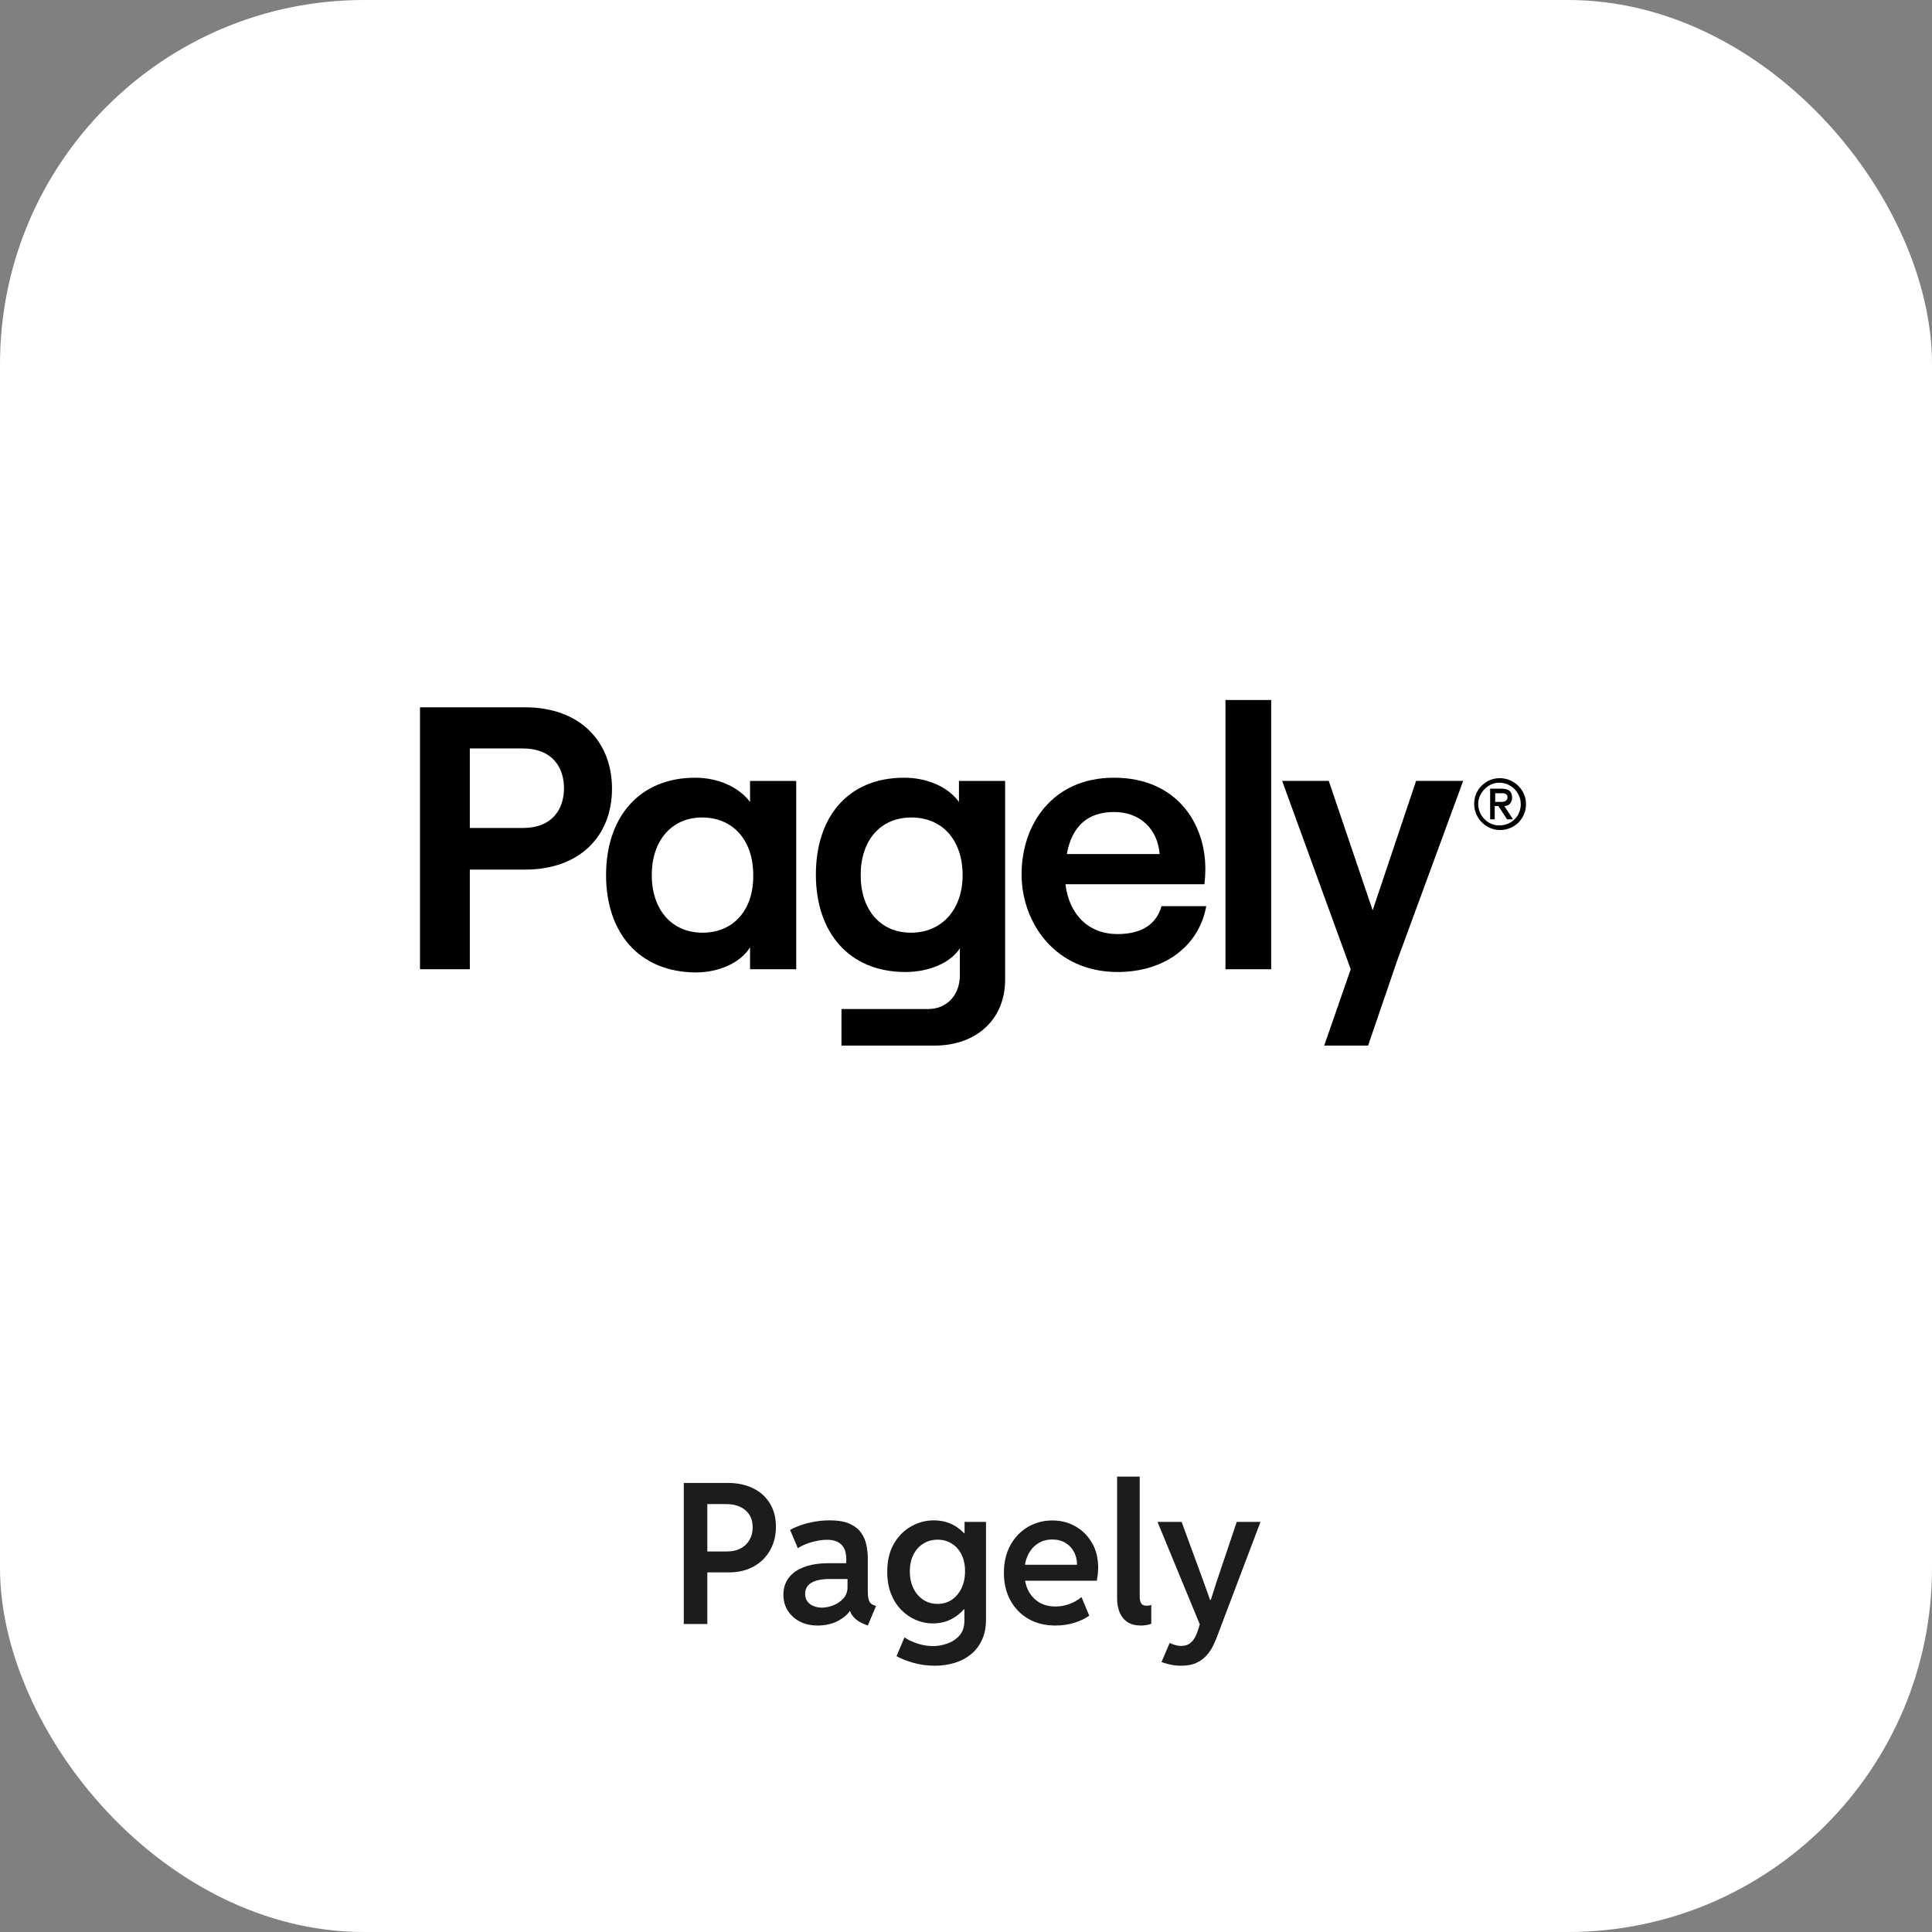
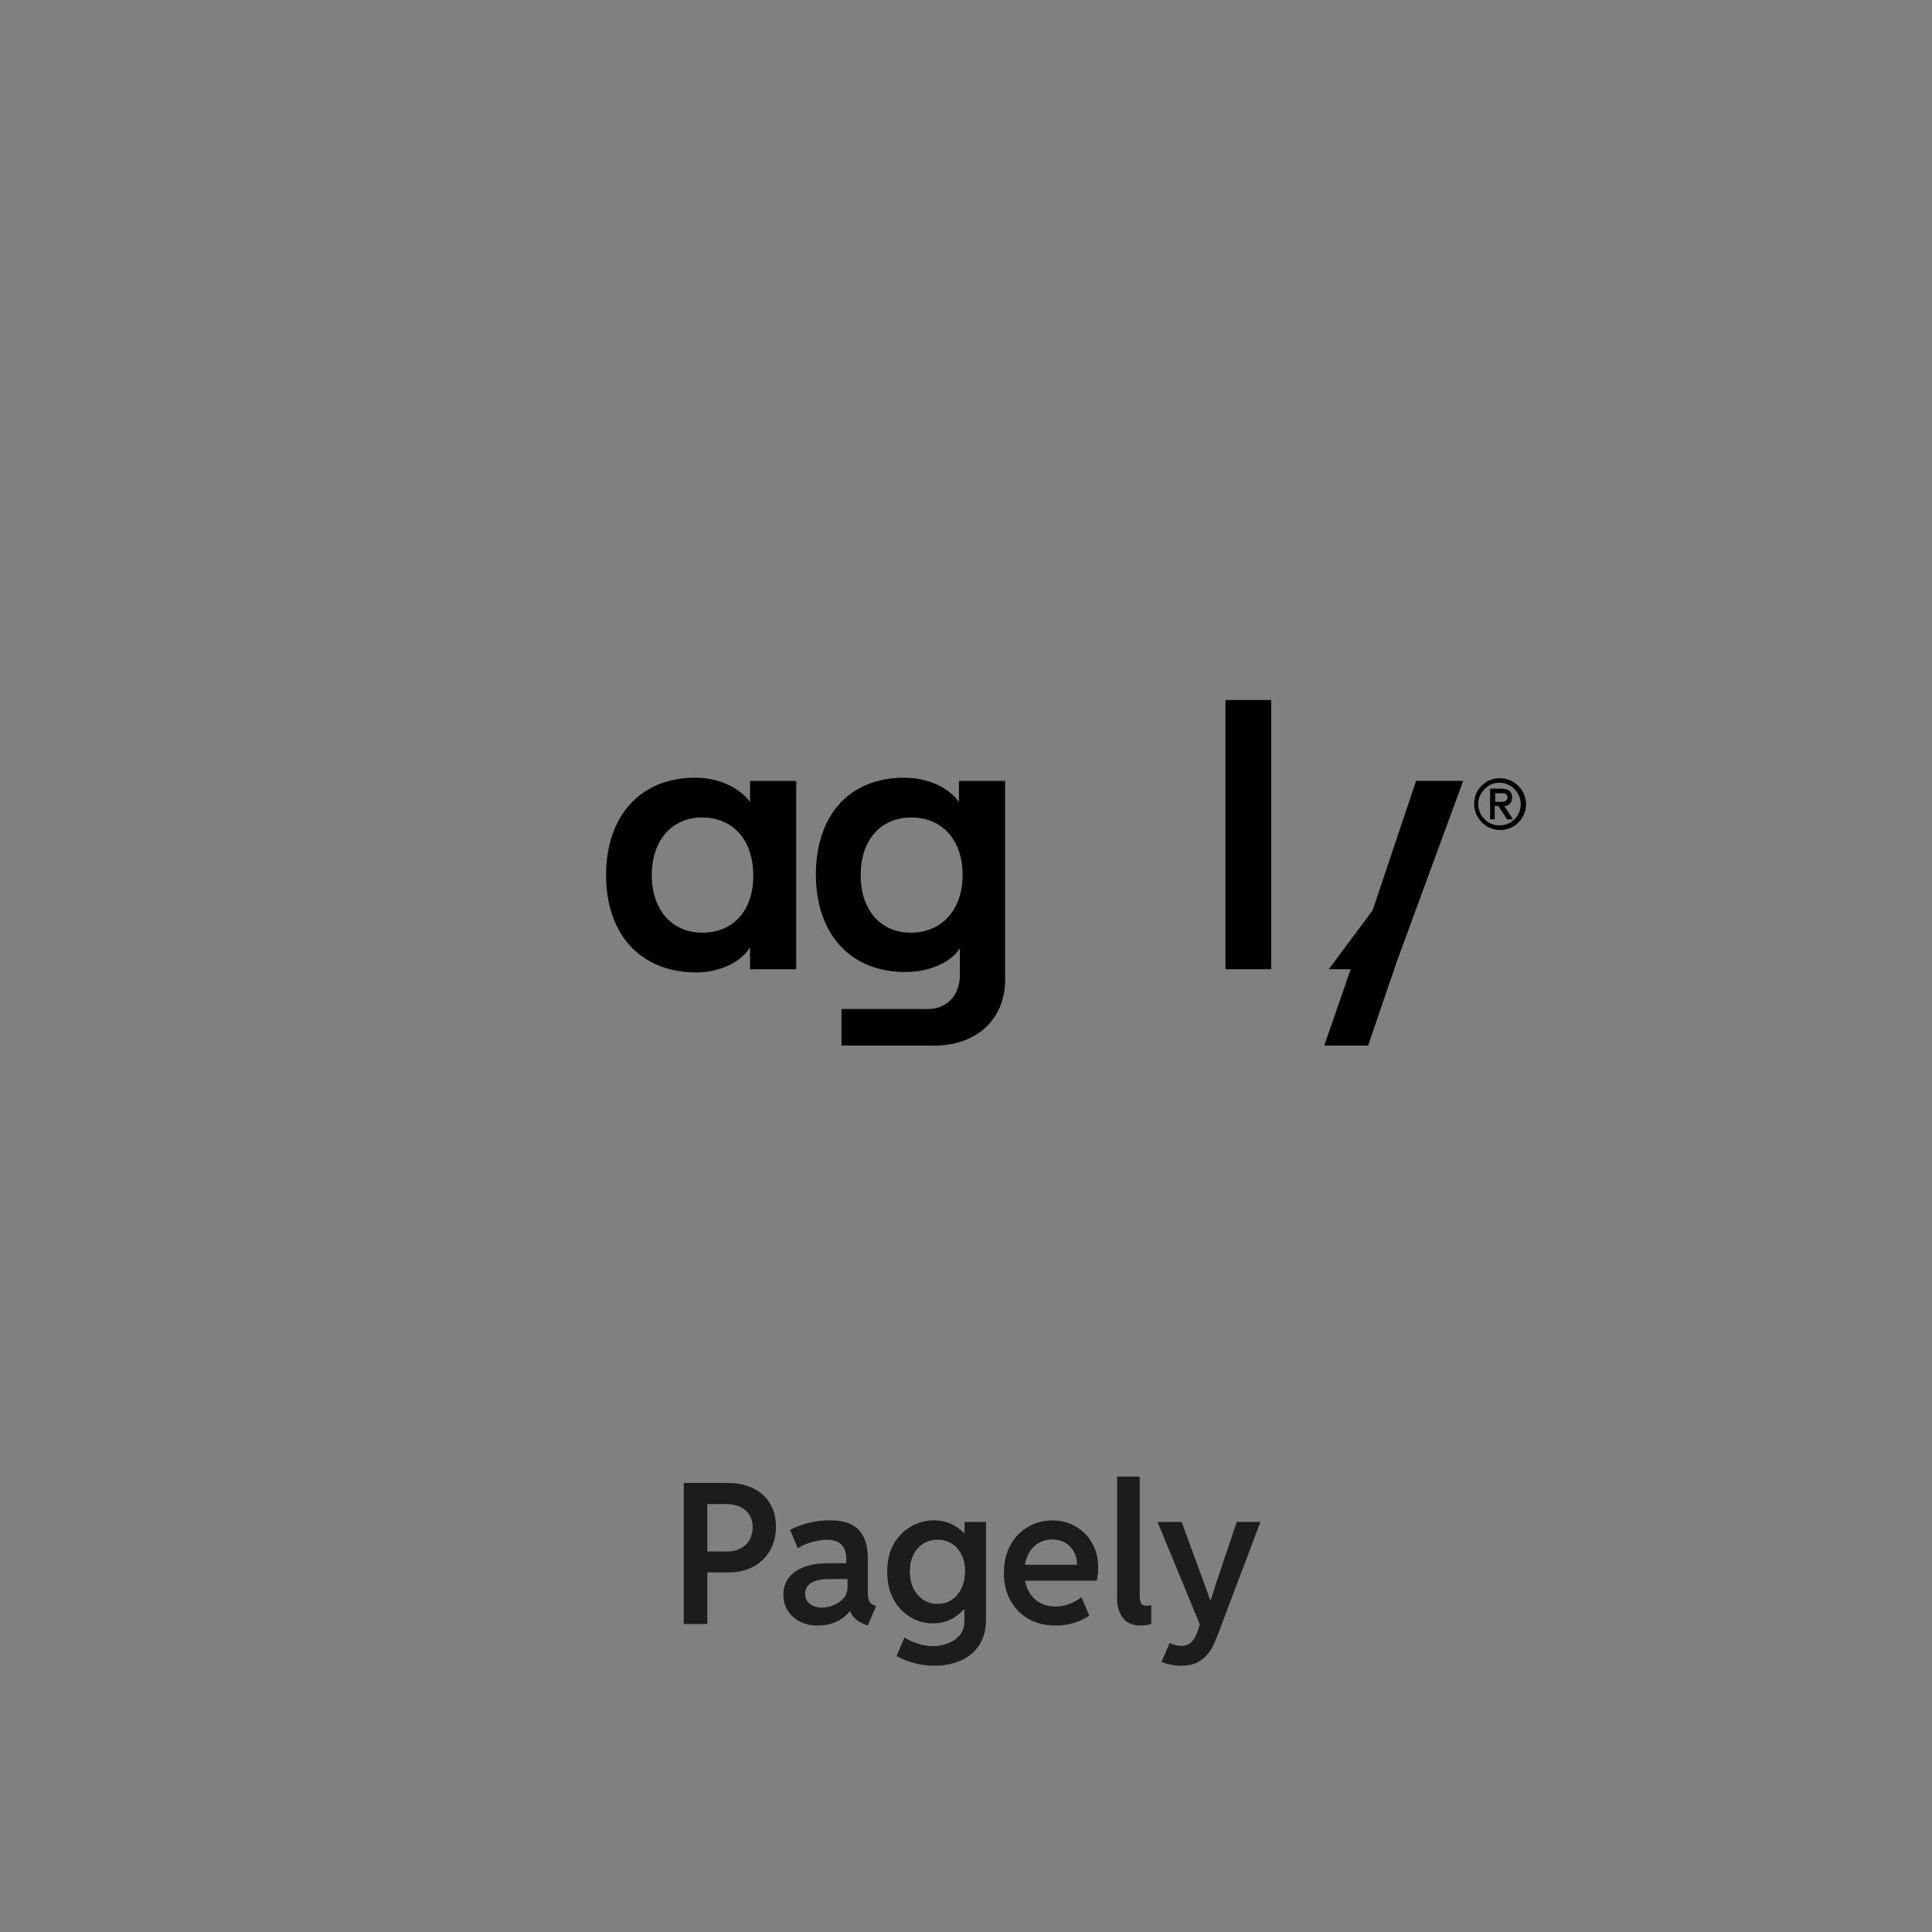
<svg xmlns="http://www.w3.org/2000/svg" width="138" height="138" viewBox="0 0 138 138" fill="none">
  <rect x="0" y="0" width="138" height="138" fill="#808080" stroke="none" />
-   <rect width="138" height="138" rx="26" fill="white" />
  <path d="M50.14 112.315V110.818H51.944C52.313 110.818 52.635 110.745 52.908 110.6C53.182 110.454 53.391 110.251 53.537 109.991C53.688 109.731 53.763 109.433 53.763 109.096C53.763 108.576 53.592 108.171 53.25 107.879C52.908 107.583 52.446 107.435 51.862 107.435H50.14V105.924H51.972C52.678 105.924 53.289 106.054 53.804 106.313C54.323 106.569 54.722 106.931 55 107.4C55.283 107.865 55.424 108.414 55.424 109.048C55.424 109.686 55.283 110.251 55 110.743C54.722 111.235 54.33 111.62 53.824 111.898C53.318 112.176 52.724 112.315 52.04 112.315H50.14ZM48.841 116V105.924H50.523V116H48.841ZM58.404 116.109C57.93 116.109 57.509 116.016 57.14 115.829C56.77 115.638 56.481 115.378 56.272 115.05C56.062 114.717 55.957 114.334 55.957 113.901C55.957 113.446 56.08 113.051 56.326 112.719C56.572 112.382 56.937 112.122 57.42 111.939C57.903 111.753 58.493 111.659 59.19 111.659H60.77V112.787H59.231C58.685 112.787 58.261 112.876 57.96 113.054C57.659 113.231 57.509 113.496 57.509 113.847C57.509 114.056 57.561 114.234 57.666 114.38C57.771 114.526 57.914 114.637 58.097 114.715C58.283 114.792 58.491 114.831 58.719 114.831C58.956 114.831 59.215 114.779 59.498 114.674C59.781 114.569 60.024 114.407 60.23 114.188C60.435 113.97 60.537 113.692 60.537 113.354V112.603L60.448 112.213V111.317C60.448 111.176 60.43 111.028 60.394 110.873C60.362 110.718 60.296 110.575 60.195 110.442C60.1 110.306 59.961 110.196 59.778 110.114C59.596 110.028 59.359 109.984 59.067 109.984C58.835 109.984 58.591 110.012 58.336 110.066C58.081 110.117 57.835 110.187 57.598 110.278C57.365 110.369 57.162 110.472 56.989 110.586L56.435 109.28C56.645 109.162 56.898 109.05 57.194 108.945C57.495 108.84 57.823 108.756 58.179 108.692C58.534 108.629 58.897 108.597 59.266 108.597C59.867 108.597 60.348 108.681 60.708 108.85C61.073 109.018 61.346 109.239 61.528 109.513C61.711 109.782 61.831 110.073 61.891 110.388C61.954 110.698 61.986 110.998 61.986 111.29V113.676C61.986 113.963 62.016 114.184 62.075 114.339C62.139 114.494 62.255 114.601 62.424 114.66L62.574 114.715L61.986 116.109L61.774 116.027C61.428 115.891 61.164 115.72 60.981 115.515C60.799 115.31 60.701 115.104 60.688 114.899L60.995 115.07H60.448L60.817 114.879C60.653 115.212 60.352 115.501 59.915 115.747C59.477 115.989 58.974 116.109 58.404 116.109ZM66.785 118.98C66.22 118.98 65.691 118.908 65.199 118.762C64.712 118.616 64.324 118.461 64.037 118.297L64.605 116.957C64.832 117.117 65.133 117.26 65.507 117.388C65.88 117.515 66.261 117.579 66.648 117.579C66.977 117.579 67.311 117.52 67.653 117.401C68 117.283 68.291 117.091 68.528 116.827C68.765 116.563 68.884 116.212 68.884 115.774V114.947H68.665L68.945 114.271V110.244L68.528 109.513H68.897V108.706H70.429V115.686C70.429 116.251 70.331 116.738 70.135 117.148C69.943 117.563 69.679 117.905 69.342 118.174C69.005 118.447 68.615 118.65 68.173 118.782C67.735 118.914 67.273 118.98 66.785 118.98ZM66.635 115.959C66.216 115.959 65.812 115.877 65.425 115.713C65.037 115.549 64.689 115.31 64.379 114.995C64.069 114.681 63.823 114.296 63.641 113.84C63.463 113.38 63.374 112.855 63.374 112.268C63.374 111.484 63.531 110.818 63.846 110.271C64.165 109.725 64.577 109.31 65.083 109.027C65.589 108.74 66.127 108.597 66.696 108.597C67.316 108.597 67.861 108.754 68.33 109.068C68.804 109.383 69.173 109.813 69.438 110.36C69.702 110.903 69.834 111.516 69.834 112.199C69.834 112.901 69.695 113.537 69.417 114.106C69.139 114.672 68.758 115.123 68.275 115.46C67.797 115.793 67.25 115.959 66.635 115.959ZM66.97 114.564C67.348 114.564 67.685 114.466 67.981 114.271C68.278 114.07 68.51 113.794 68.679 113.443C68.847 113.092 68.932 112.689 68.932 112.233C68.932 111.773 68.847 111.374 68.679 111.037C68.51 110.7 68.278 110.44 67.981 110.258C67.69 110.071 67.355 109.978 66.977 109.978C66.589 109.978 66.245 110.073 65.944 110.265C65.644 110.451 65.409 110.716 65.24 111.058C65.072 111.395 64.987 111.789 64.987 112.24C64.987 112.691 65.072 113.092 65.24 113.443C65.409 113.79 65.641 114.063 65.938 114.264C66.238 114.464 66.582 114.564 66.97 114.564ZM75.398 116.109C74.66 116.109 74.015 115.952 73.464 115.638C72.912 115.319 72.482 114.877 72.172 114.312C71.862 113.746 71.707 113.095 71.707 112.356C71.707 111.591 71.862 110.928 72.172 110.367C72.482 109.807 72.899 109.374 73.423 109.068C73.947 108.758 74.528 108.604 75.166 108.604C75.777 108.604 76.328 108.745 76.82 109.027C77.317 109.31 77.711 109.704 78.003 110.21C78.295 110.711 78.44 111.299 78.44 111.974C78.44 112.147 78.431 112.309 78.413 112.459C78.395 112.609 78.372 112.76 78.345 112.91H72.917V111.769H76.93C76.93 111.422 76.857 111.115 76.711 110.846C76.565 110.572 76.36 110.358 76.096 110.203C75.831 110.044 75.522 109.964 75.166 109.964C74.765 109.964 74.414 110.064 74.113 110.265C73.817 110.461 73.585 110.736 73.416 111.092C73.252 111.443 73.17 111.853 73.17 112.322C73.17 112.801 73.259 113.222 73.436 113.587C73.619 113.951 73.874 114.236 74.202 114.441C74.535 114.646 74.929 114.749 75.385 114.749C75.644 114.749 75.891 114.717 76.123 114.653C76.356 114.59 76.567 114.507 76.759 114.407C76.95 114.302 77.114 114.193 77.251 114.079L77.805 115.405C77.518 115.61 77.164 115.779 76.745 115.911C76.33 116.043 75.882 116.109 75.398 116.109ZM81.482 116.109C81.1 116.109 80.783 116.027 80.532 115.863C80.286 115.699 80.102 115.471 79.978 115.18C79.856 114.888 79.794 114.551 79.794 114.168V105.473H81.407V114.038C81.407 114.143 81.419 114.245 81.441 114.346C81.464 114.446 81.51 114.53 81.578 114.599C81.651 114.662 81.765 114.694 81.92 114.694C81.984 114.694 82.041 114.69 82.091 114.681C82.145 114.667 82.193 114.653 82.234 114.64V115.986C82.139 116.027 82.022 116.057 81.886 116.075C81.754 116.098 81.619 116.109 81.482 116.109ZM84.367 118.98C84.089 118.98 83.82 118.951 83.561 118.892C83.301 118.832 83.103 118.773 82.966 118.714L83.547 117.354C83.674 117.417 83.809 117.467 83.95 117.504C84.096 117.545 84.228 117.565 84.347 117.565C84.606 117.57 84.816 117.513 84.976 117.395C85.135 117.276 85.258 117.135 85.345 116.971C85.431 116.811 85.495 116.67 85.536 116.547L85.885 115.446L85.83 116.342L82.679 108.706H84.401L85.967 112.972L86.432 114.277H86.486L86.903 112.972L88.339 108.706H90.034L86.924 116.923C86.856 117.11 86.764 117.319 86.65 117.552C86.537 117.789 86.386 118.014 86.199 118.229C86.012 118.447 85.771 118.627 85.475 118.769C85.178 118.91 84.809 118.98 84.367 118.98Z" fill="#1C1C1C" />
  <path d="M107.124 55.583C107.875 55.583 108.561 56.04 108.855 56.726C109.149 57.411 108.986 58.228 108.463 58.75C107.941 59.273 107.124 59.436 106.439 59.142C105.753 58.848 105.296 58.163 105.296 57.411C105.296 56.922 105.492 56.432 105.851 56.105C106.178 55.779 106.635 55.583 107.124 55.583ZM107.157 55.91C106.537 55.877 105.982 56.269 105.72 56.824C105.459 57.379 105.59 58.065 106.014 58.489C106.439 58.946 107.092 59.077 107.679 58.848C108.267 58.62 108.626 58.065 108.626 57.444C108.626 56.628 107.973 55.942 107.157 55.91ZM106.439 56.334H107.255C107.745 56.334 108.006 56.53 108.006 56.954C108.006 57.118 107.973 57.248 107.875 57.379C107.777 57.51 107.614 57.575 107.451 57.575L108.071 58.522H107.647L107.026 57.575H106.765V58.522H106.439V56.334ZM106.798 57.281H107.19C107.516 57.281 107.679 57.183 107.679 56.954C107.679 56.726 107.516 56.66 107.288 56.66H106.798V57.281Z" fill="black" />
-   <path d="M30 69.232V50.522H37.51C41.396 50.522 43.714 52.938 43.714 56.334C43.714 59.73 41.396 62.114 37.51 62.114H33.559V69.232H30ZM33.559 59.142H37.347C39.437 59.142 40.285 57.804 40.285 56.302C40.285 54.8 39.437 53.461 37.347 53.461H33.559V59.142Z" fill="black" />
  <path d="M43.29 62.506C43.29 58.392 45.641 55.551 49.657 55.551C51.322 55.551 52.791 56.237 53.575 57.282V55.78H56.873V69.233H53.575V67.665C52.922 68.743 51.387 69.461 49.689 69.461C45.641 69.429 43.29 66.621 43.29 62.506ZM53.803 62.506C53.803 60.025 52.367 58.392 50.147 58.392C47.992 58.392 46.555 60.025 46.555 62.506C46.555 64.988 47.992 66.621 50.179 66.621C52.4 66.621 53.836 64.988 53.803 62.506Z" fill="black" />
  <path d="M68.497 55.78H71.795V69.984C71.795 72.792 69.77 74.686 66.734 74.686H60.105V72.073H66.309C67.615 72.073 68.562 71.094 68.562 69.657V67.731C67.909 68.776 66.342 69.429 64.677 69.429C60.628 69.429 58.277 66.588 58.277 62.474C58.277 58.36 60.562 55.551 64.579 55.551C66.277 55.551 67.746 56.237 68.497 57.282V55.78ZM68.758 62.506C68.758 60.025 67.322 58.392 65.101 58.392C62.881 58.392 61.477 60.025 61.477 62.506C61.477 64.988 62.881 66.621 65.069 66.621C67.256 66.621 68.758 64.988 68.758 62.506Z" fill="black" />
-   <path d="M86.162 64.727C85.639 67.6 83.158 69.429 79.827 69.429C75.419 69.429 72.97 65.968 72.97 62.441C72.97 58.915 75.158 55.551 79.566 55.551C84.072 55.551 86.096 58.849 86.096 62.049C86.096 62.506 86.064 62.898 86.031 63.16H76.105C76.366 65.314 77.737 66.719 79.827 66.719C81.525 66.719 82.603 66.033 82.962 64.727H86.162ZM76.203 61.004H82.831C82.701 59.306 81.525 58 79.566 58C77.737 58 76.562 58.98 76.203 61.004Z" fill="black" />
  <path d="M90.798 50H87.533V69.232H90.798V50Z" fill="black" />
-   <path d="M104.512 55.779L99.81 68.579L97.721 74.685H94.586L96.48 69.232L91.582 55.779H94.912L98.047 65.02L101.149 55.779H104.512Z" fill="black" />
+   <path d="M104.512 55.779L99.81 68.579L97.721 74.685H94.586L96.48 69.232H94.912L98.047 65.02L101.149 55.779H104.512Z" fill="black" />
</svg>